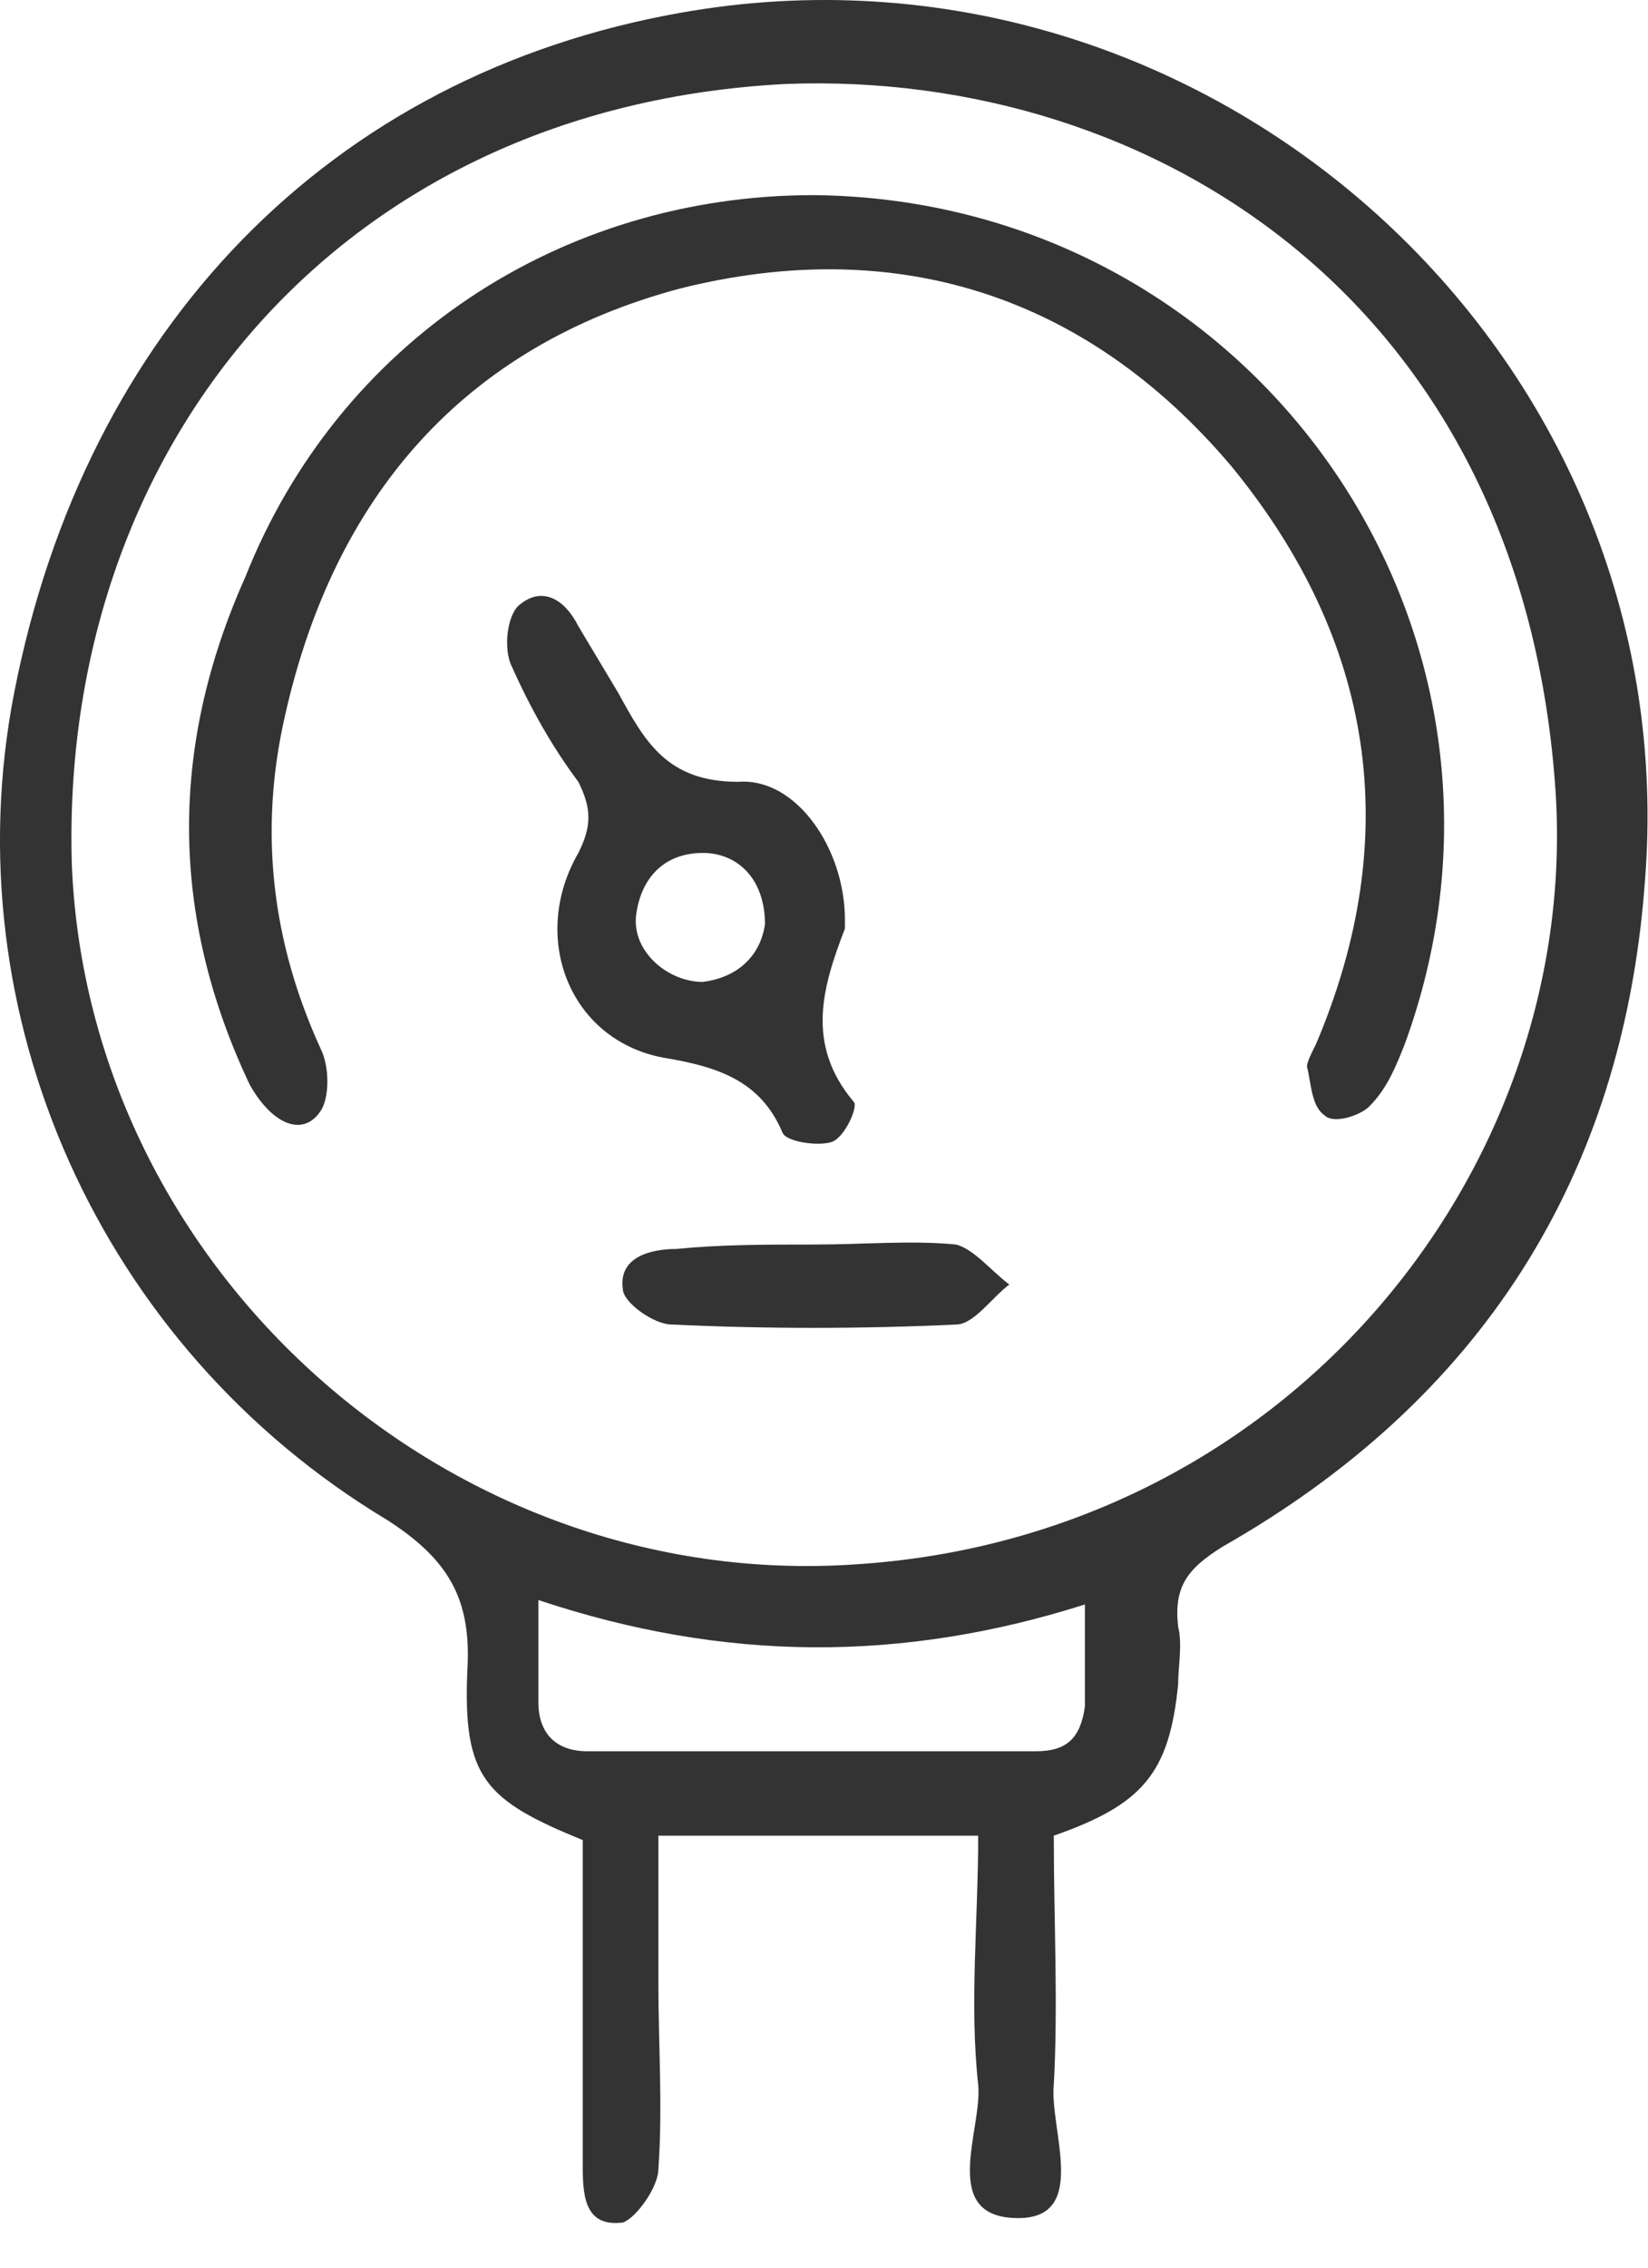
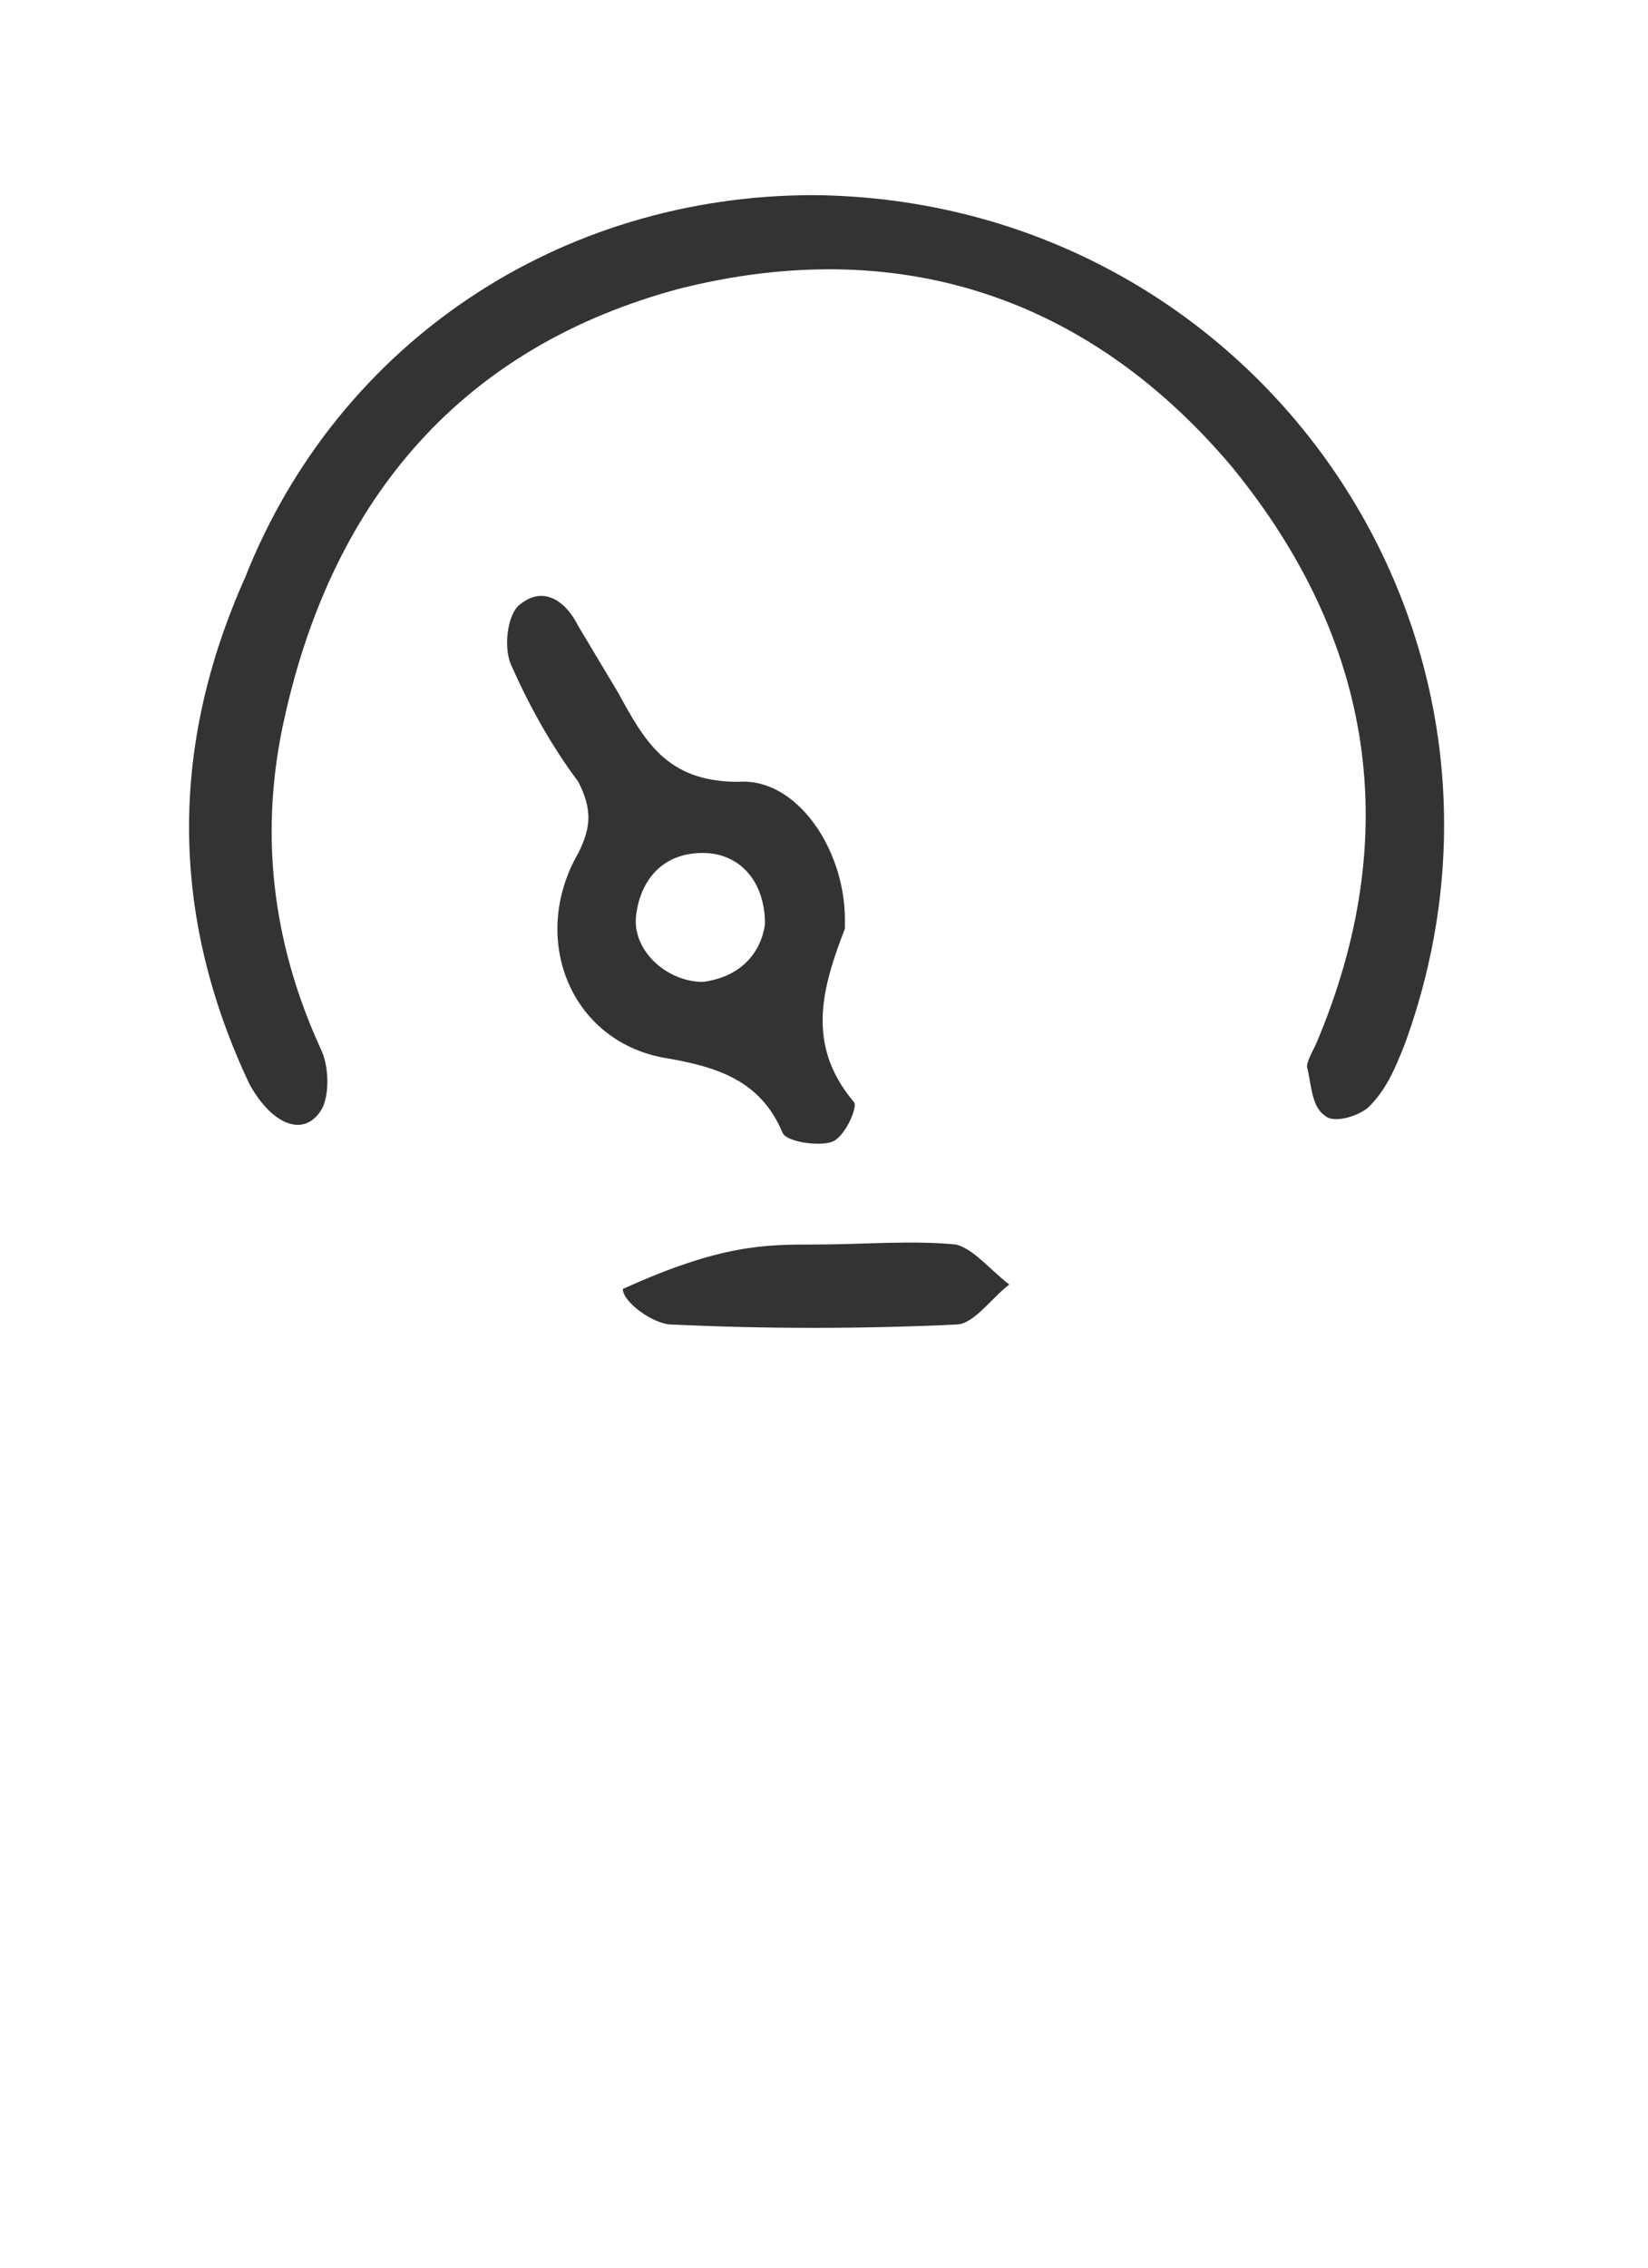
<svg xmlns="http://www.w3.org/2000/svg" width="16" height="22" viewBox="0 0 16 22" fill="none">
-   <path d="M10.231 17.809C10.231 18.629 10.274 19.448 10.231 20.225C10.188 20.656 10.576 21.519 9.886 21.519C9.109 21.519 9.541 20.656 9.497 20.225C9.411 19.448 9.497 18.629 9.497 17.809C8.462 17.809 7.47 17.809 6.392 17.809C6.392 18.284 6.392 18.758 6.392 19.233C6.392 19.837 6.435 20.44 6.392 21.044C6.392 21.217 6.176 21.519 6.047 21.562C5.702 21.605 5.658 21.346 5.658 21.044C5.658 19.966 5.658 18.888 5.658 17.852C4.709 17.464 4.494 17.248 4.537 16.213C4.58 15.523 4.364 15.135 3.76 14.747C0.957 13.064 -0.467 9.829 0.137 6.724C0.827 3.187 3.2 0.728 6.607 0.124C11.697 -0.782 16.399 3.402 15.968 8.578C15.752 11.425 14.372 13.582 11.87 15.005C11.525 15.221 11.395 15.394 11.438 15.782C11.482 15.954 11.438 16.17 11.438 16.343C11.352 17.205 11.093 17.507 10.231 17.809ZM7.643 0.814C3.286 1.03 0.568 4.351 0.698 8.406C0.87 12.331 4.364 15.437 8.29 15.178C12.474 14.919 15.321 11.382 15.105 7.716C14.803 2.928 11.18 0.685 7.643 0.814ZM5.227 15.523C5.227 15.911 5.227 16.213 5.227 16.515C5.227 16.817 5.4 16.99 5.702 16.99C7.168 16.99 8.635 16.99 10.058 16.99C10.36 16.99 10.489 16.86 10.533 16.558C10.533 16.256 10.533 15.954 10.533 15.566C8.764 16.127 7.039 16.127 5.227 15.523Z" fill="#333333" />
  <path d="M7.901 1.893C12.172 1.936 15.105 6.12 13.638 10.131C13.552 10.347 13.466 10.563 13.293 10.735C13.207 10.822 12.948 10.908 12.862 10.822C12.732 10.735 12.732 10.52 12.689 10.347C12.689 10.304 12.732 10.218 12.776 10.131C13.638 8.104 13.336 6.206 11.956 4.524C10.533 2.842 8.678 2.281 6.607 2.798C4.494 3.359 3.243 4.826 2.768 6.939C2.51 8.061 2.639 9.139 3.113 10.174C3.2 10.347 3.2 10.649 3.113 10.778C2.941 11.037 2.639 10.908 2.423 10.52C1.647 8.88 1.647 7.241 2.38 5.602C3.286 3.316 5.443 1.893 7.901 1.893Z" fill="#333333" />
  <path d="M8.203 8.922C8.203 8.966 8.203 9.009 8.203 9.009C7.988 9.569 7.815 10.13 8.29 10.691C8.333 10.734 8.203 11.036 8.074 11.079C7.944 11.122 7.643 11.079 7.599 10.993C7.384 10.475 6.952 10.346 6.435 10.26C5.529 10.087 5.141 9.095 5.615 8.275C5.745 8.017 5.745 7.844 5.615 7.585C5.356 7.24 5.141 6.852 4.968 6.464C4.882 6.291 4.925 5.946 5.054 5.86C5.27 5.687 5.486 5.817 5.615 6.075C5.745 6.291 5.874 6.507 6.003 6.723C6.262 7.197 6.478 7.585 7.168 7.585C7.729 7.542 8.203 8.232 8.203 8.922ZM7.427 8.966C7.427 8.534 7.168 8.275 6.823 8.275C6.435 8.275 6.219 8.534 6.176 8.879C6.133 9.224 6.478 9.526 6.823 9.526C7.168 9.483 7.384 9.267 7.427 8.966Z" fill="#333333" />
-   <path d="M7.901 12.074C8.376 12.074 8.85 12.031 9.282 12.074C9.454 12.117 9.627 12.333 9.799 12.462C9.627 12.591 9.454 12.85 9.282 12.85C8.376 12.893 7.427 12.893 6.521 12.85C6.349 12.85 6.047 12.635 6.047 12.505C6.003 12.203 6.305 12.117 6.564 12.117C6.996 12.074 7.427 12.074 7.901 12.074Z" fill="#333333" />
+   <path d="M7.901 12.074C8.376 12.074 8.85 12.031 9.282 12.074C9.454 12.117 9.627 12.333 9.799 12.462C9.627 12.591 9.454 12.85 9.282 12.85C8.376 12.893 7.427 12.893 6.521 12.85C6.349 12.85 6.047 12.635 6.047 12.505C6.996 12.074 7.427 12.074 7.901 12.074Z" fill="#333333" />
</svg>